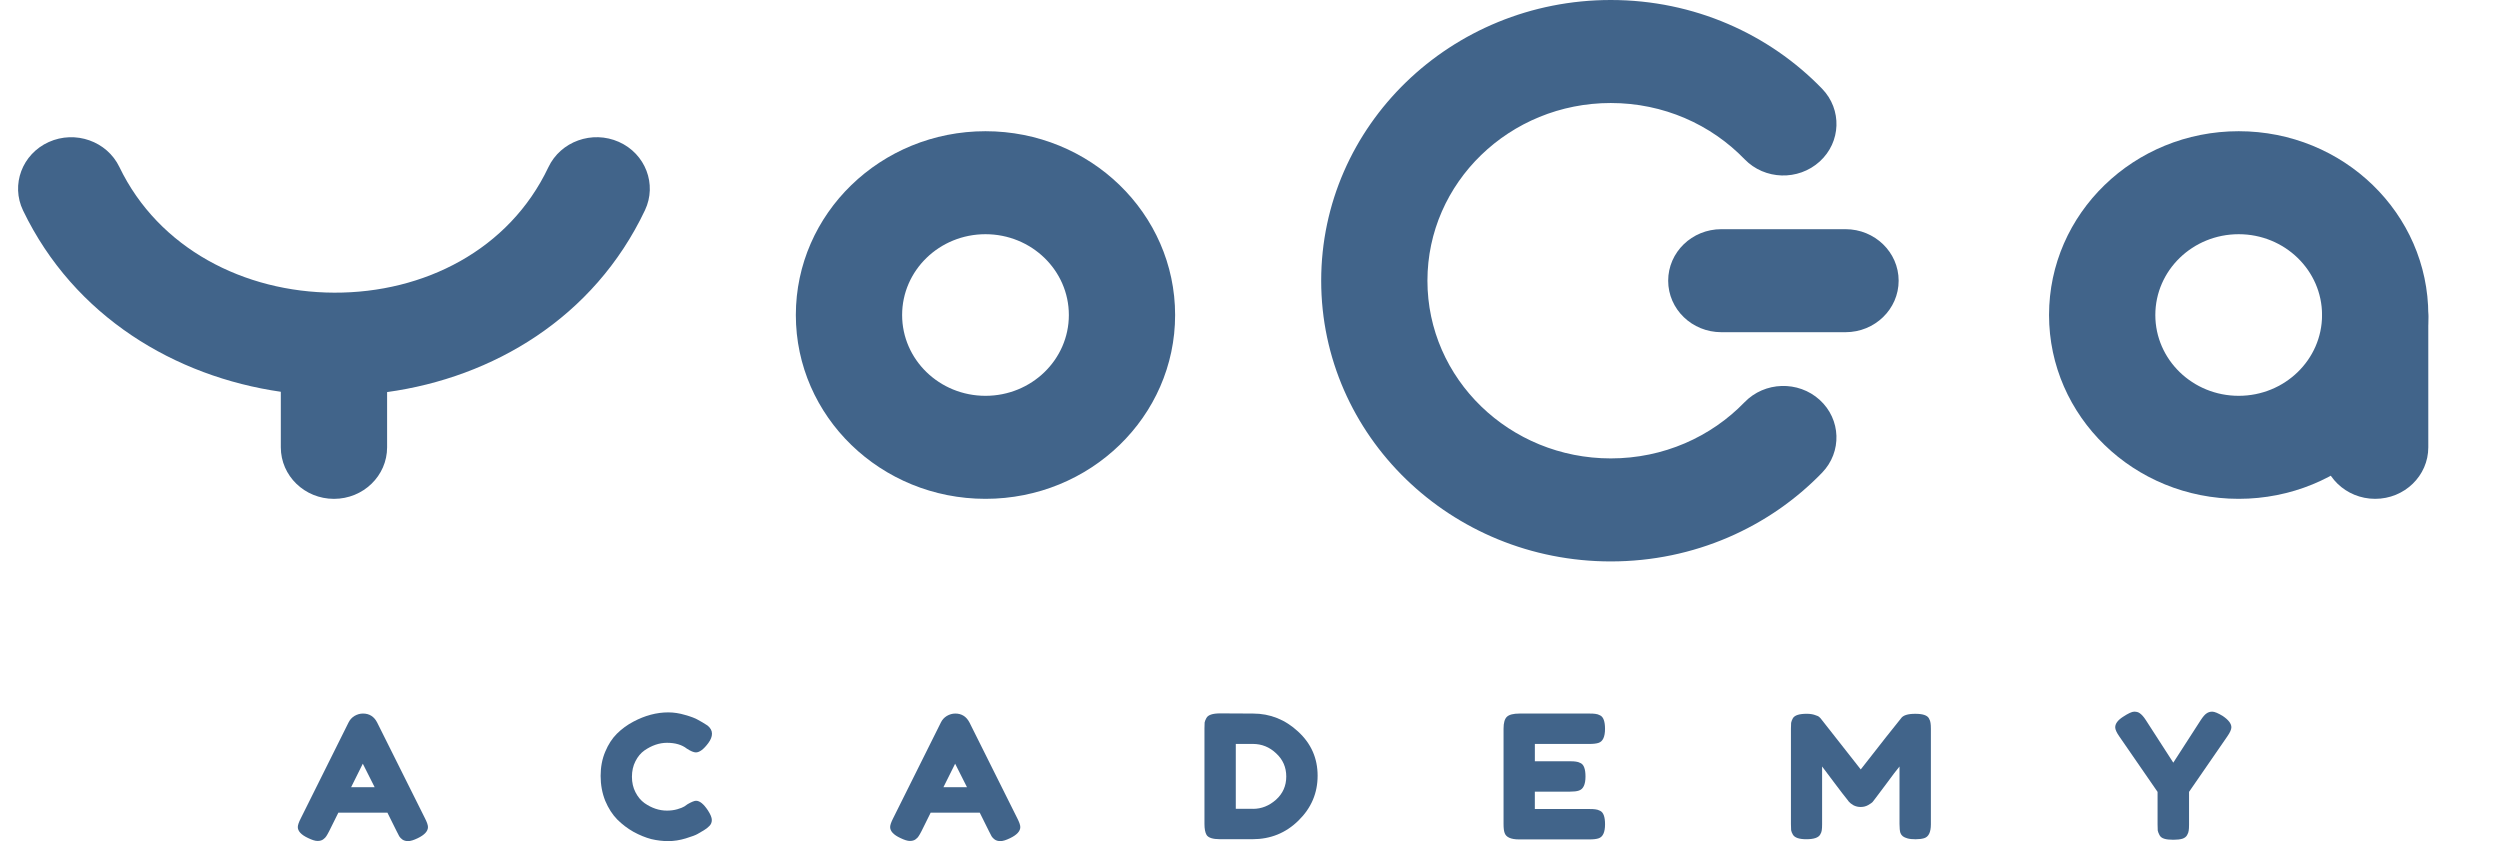
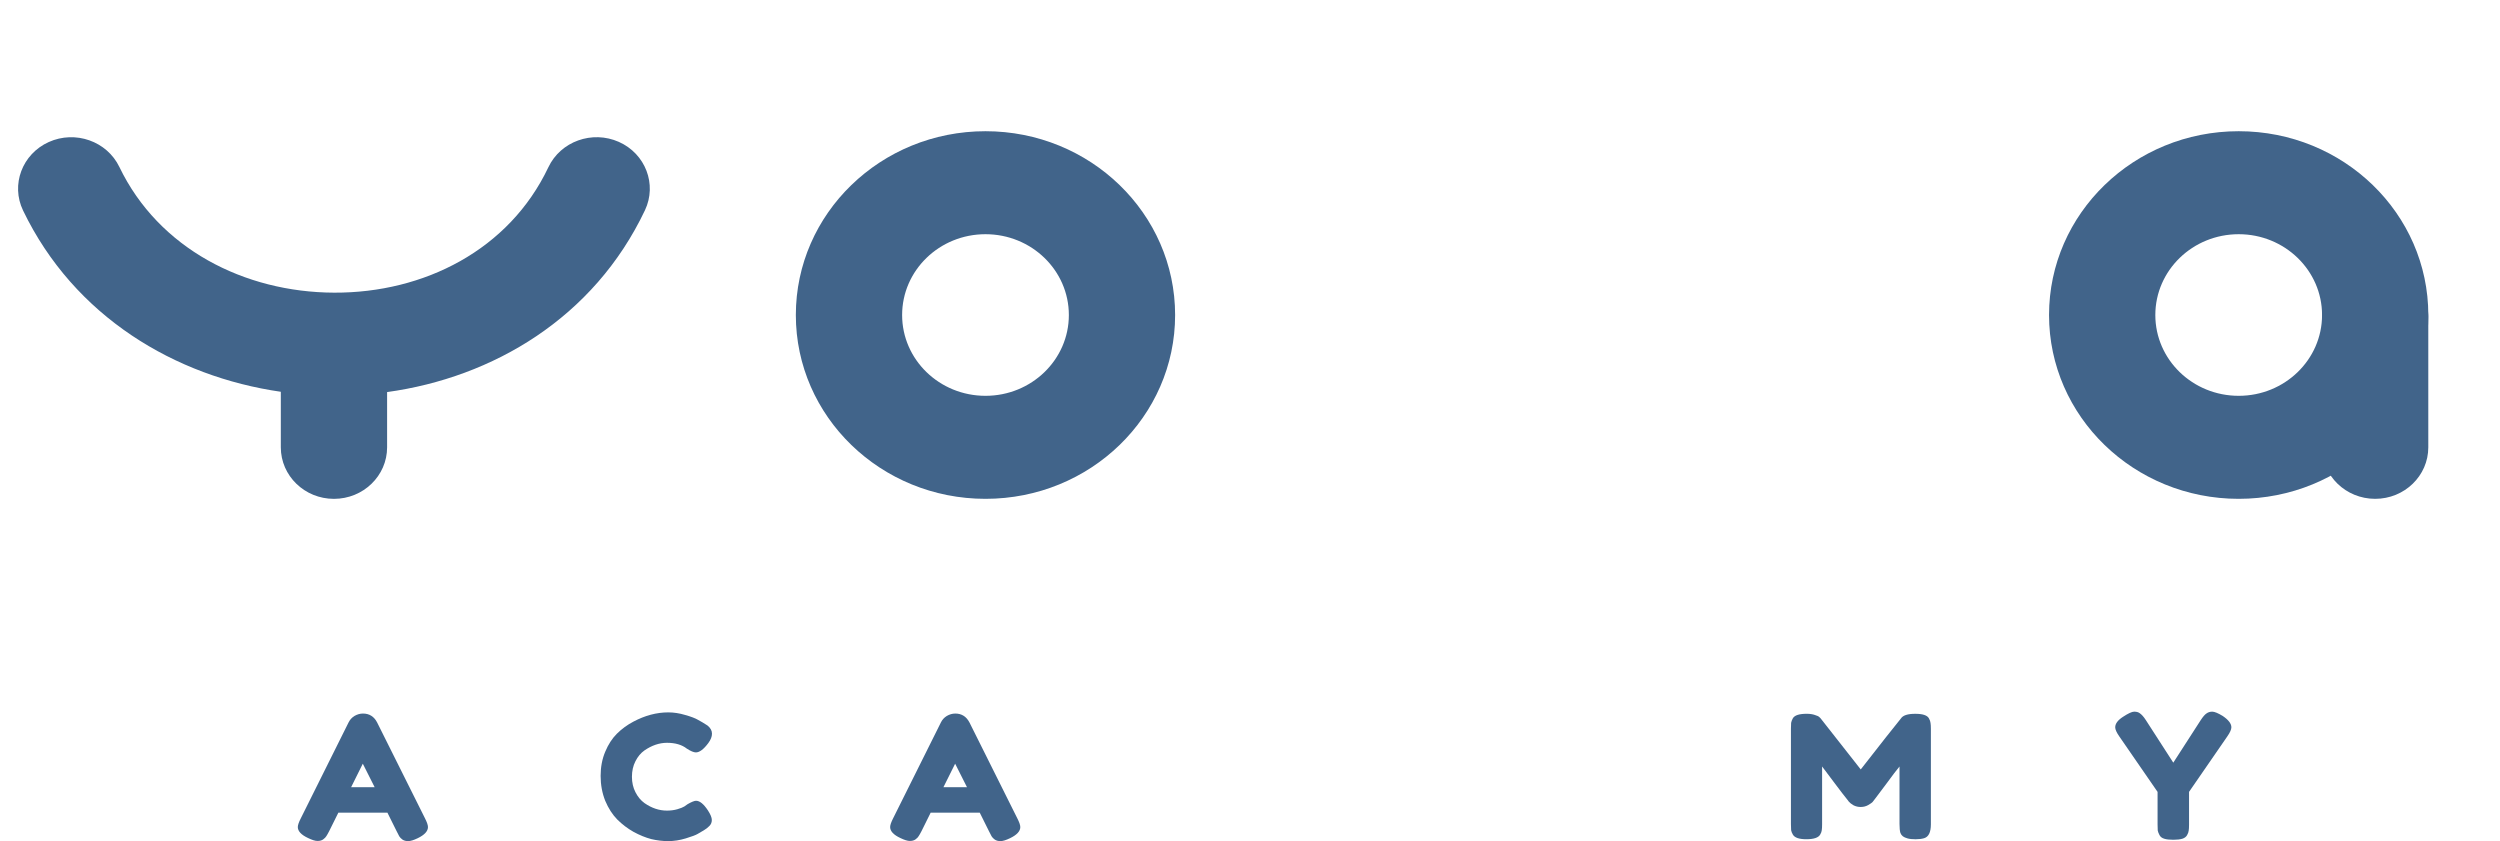
<svg xmlns="http://www.w3.org/2000/svg" width="107" height="36" viewBox="0 0 107 36" fill="none">
  <g clip-path="url(#clip0_862_17)">
    <path d="M15.528 32.686L15.028 33.692H16.035L15.528 32.686ZM16.142 30.923L18.189 35.023C18.274 35.19 18.317 35.315 18.317 35.398C18.317 35.574 18.171 35.734 17.878 35.875C17.706 35.958 17.57 36 17.468 36C17.371 36 17.291 35.978 17.225 35.934C17.165 35.89 17.119 35.843 17.089 35.795C17.064 35.746 17.026 35.672 16.975 35.574L16.581 34.781H14.482L14.088 35.574C14.037 35.672 13.998 35.743 13.967 35.788C13.942 35.832 13.896 35.879 13.831 35.927C13.77 35.971 13.69 35.993 13.588 35.993C13.491 35.993 13.358 35.951 13.186 35.868C12.892 35.731 12.746 35.574 12.746 35.398C12.746 35.315 12.789 35.19 12.875 35.023L14.921 30.916C14.977 30.803 15.06 30.713 15.171 30.643C15.288 30.575 15.409 30.54 15.535 30.54C15.809 30.54 16.011 30.668 16.142 30.923Z" fill="#41648A" />
    <path d="M29.291 34.516L29.427 34.42C29.599 34.321 29.721 34.273 29.791 34.273C29.948 34.273 30.117 34.41 30.299 34.685C30.41 34.857 30.466 34.993 30.466 35.096C30.466 35.2 30.43 35.285 30.36 35.353C30.294 35.422 30.216 35.483 30.124 35.537C30.034 35.591 29.945 35.642 29.859 35.692C29.779 35.741 29.609 35.804 29.352 35.883C29.094 35.961 28.844 36 28.602 36C28.364 36 28.121 35.971 27.874 35.913C27.631 35.849 27.378 35.746 27.116 35.604C26.858 35.458 26.626 35.281 26.419 35.075C26.212 34.864 26.04 34.597 25.904 34.275C25.773 33.946 25.707 33.592 25.707 33.209C25.707 32.826 25.773 32.482 25.904 32.173C26.035 31.86 26.202 31.602 26.404 31.402C26.611 31.197 26.846 31.025 27.108 30.887C27.604 30.623 28.101 30.49 28.602 30.49C28.839 30.49 29.079 30.527 29.322 30.6C29.57 30.669 29.757 30.739 29.883 30.814L30.065 30.917C30.155 30.971 30.227 31.015 30.277 31.049C30.408 31.152 30.473 31.27 30.473 31.402C30.473 31.529 30.42 31.663 30.314 31.806C30.117 32.07 29.94 32.203 29.783 32.203C29.692 32.203 29.562 32.149 29.396 32.041C29.185 31.875 28.901 31.792 28.547 31.792C28.219 31.792 27.895 31.902 27.576 32.123C27.425 32.231 27.298 32.382 27.198 32.579C27.096 32.775 27.047 32.998 27.047 33.247C27.047 33.492 27.097 33.713 27.198 33.908C27.298 34.104 27.428 34.259 27.584 34.372C27.892 34.588 28.213 34.694 28.547 34.694C28.704 34.694 28.85 34.675 28.987 34.636C29.13 34.594 29.23 34.555 29.291 34.516Z" fill="#41648A" />
    <path d="M40.88 32.686L40.379 33.692H41.387L40.88 32.686ZM41.494 30.923L43.54 35.023C43.625 35.19 43.669 35.315 43.669 35.398C43.669 35.574 43.523 35.734 43.229 35.875C43.057 35.958 42.921 36 42.819 36C42.723 36 42.642 35.978 42.577 35.934C42.516 35.89 42.47 35.843 42.441 35.795C42.416 35.746 42.377 35.672 42.327 35.574L41.933 34.781H39.833L39.44 35.574C39.389 35.672 39.349 35.743 39.318 35.788C39.294 35.832 39.248 35.879 39.182 35.927C39.121 35.971 39.041 35.993 38.94 35.993C38.843 35.993 38.709 35.951 38.537 35.868C38.244 35.731 38.098 35.574 38.098 35.398C38.098 35.315 38.141 35.19 38.226 35.023L40.273 30.916C40.329 30.803 40.411 30.713 40.523 30.643C40.639 30.575 40.761 30.54 40.887 30.54C41.159 30.54 41.361 30.668 41.494 30.923Z" fill="#41648A" />
-     <path d="M53.627 34.619C53.991 34.619 54.319 34.489 54.612 34.229C54.906 33.965 55.052 33.633 55.052 33.236C55.052 32.839 54.908 32.509 54.62 32.244C54.336 31.974 54.003 31.84 53.62 31.84H52.892V34.617H53.627V34.619ZM52.224 30.533L53.627 30.54C54.36 30.54 55.004 30.797 55.559 31.311C56.115 31.822 56.394 32.45 56.394 33.2C56.394 33.944 56.122 34.584 55.576 35.118C55.035 35.652 54.378 35.918 53.605 35.918H52.217C51.909 35.918 51.717 35.857 51.641 35.735C51.581 35.632 51.551 35.475 51.551 35.264V31.178C51.551 31.061 51.553 30.976 51.558 30.922C51.568 30.867 51.594 30.804 51.634 30.731C51.704 30.599 51.901 30.533 52.224 30.533Z" fill="#41648A" />
-     <path d="M65.695 34.626H68.03C68.146 34.626 68.232 34.631 68.287 34.64C68.348 34.645 68.416 34.667 68.492 34.706C68.628 34.775 68.696 34.966 68.696 35.28C68.696 35.623 68.602 35.824 68.415 35.882C68.329 35.911 68.197 35.927 68.021 35.927H65.019C64.665 35.927 64.458 35.833 64.397 35.647C64.368 35.569 64.352 35.444 64.352 35.273V31.187C64.352 30.937 64.4 30.768 64.495 30.679C64.592 30.586 64.774 30.54 65.041 30.54H68.028C68.145 30.54 68.23 30.545 68.286 30.554C68.347 30.559 68.415 30.581 68.49 30.62C68.626 30.689 68.695 30.88 68.695 31.194C68.695 31.537 68.6 31.738 68.414 31.796C68.328 31.825 68.196 31.841 68.02 31.841H65.692V32.582H67.193C67.309 32.582 67.395 32.587 67.45 32.597C67.511 32.602 67.579 32.623 67.655 32.663C67.791 32.731 67.859 32.922 67.859 33.236C67.859 33.58 67.762 33.78 67.57 33.839C67.485 33.868 67.353 33.883 67.177 33.883H65.691V34.626H65.695Z" fill="#41648A" />
    <path d="M82.559 30.747C82.6 30.82 82.622 30.886 82.627 30.945C82.637 31.003 82.642 31.089 82.642 31.201V35.28C82.642 35.619 82.545 35.817 82.353 35.875C82.257 35.904 82.136 35.92 81.99 35.92C81.843 35.92 81.727 35.908 81.64 35.883C81.555 35.859 81.489 35.829 81.444 35.795C81.398 35.76 81.363 35.712 81.337 35.649C81.312 35.566 81.299 35.437 81.299 35.267V32.806C81.172 32.958 80.988 33.201 80.745 33.533C80.503 33.862 80.349 34.067 80.282 34.15C80.215 34.233 80.171 34.291 80.146 34.326C80.121 34.355 80.058 34.399 79.957 34.458C79.86 34.512 79.755 34.539 79.638 34.539C79.527 34.539 79.424 34.515 79.328 34.465C79.237 34.411 79.171 34.36 79.131 34.311L79.07 34.23C78.969 34.108 78.769 33.849 78.471 33.451C78.173 33.049 78.012 32.835 77.986 32.805V35.28C77.986 35.393 77.981 35.478 77.971 35.537C77.966 35.591 77.944 35.652 77.903 35.721C77.827 35.853 77.63 35.919 77.311 35.919C77.003 35.919 76.811 35.853 76.735 35.721C76.694 35.652 76.67 35.589 76.66 35.53C76.655 35.471 76.652 35.383 76.652 35.266V31.188C76.652 31.075 76.655 30.993 76.66 30.939C76.67 30.88 76.696 30.814 76.735 30.741C76.811 30.613 77.008 30.55 77.327 30.55C77.463 30.55 77.58 30.567 77.676 30.601C77.778 30.63 77.843 30.663 77.873 30.697L77.919 30.742L79.64 32.932C80.499 31.83 81.072 31.102 81.361 30.749C81.446 30.617 81.649 30.551 81.967 30.551C82.292 30.549 82.488 30.615 82.559 30.747Z" fill="#41648A" />
    <path d="M95.132 30.643C95.379 30.81 95.503 30.972 95.503 31.128C95.503 31.221 95.445 31.351 95.329 31.518L93.691 33.892V35.295C93.691 35.408 93.686 35.493 93.676 35.552C93.671 35.606 93.649 35.67 93.608 35.743C93.567 35.816 93.499 35.868 93.404 35.898C93.307 35.927 93.178 35.942 93.017 35.942C92.855 35.942 92.726 35.928 92.631 35.898C92.534 35.869 92.466 35.818 92.427 35.743C92.386 35.665 92.361 35.599 92.351 35.545C92.346 35.486 92.344 35.399 92.344 35.281V33.893L90.706 31.519C90.59 31.352 90.531 31.223 90.531 31.129C90.531 30.972 90.643 30.823 90.864 30.68C91.087 30.534 91.246 30.459 91.342 30.459C91.439 30.459 91.514 30.479 91.57 30.518C91.656 30.572 91.747 30.673 91.842 30.82L93.017 32.642L94.192 30.82C94.289 30.673 94.372 30.577 94.442 30.533C94.513 30.483 94.593 30.459 94.685 30.459C94.781 30.459 94.93 30.521 95.132 30.643Z" fill="#41648A" />
    <path fill-rule="evenodd" clip-rule="evenodd" d="M34.062 13.483C34.062 9.138 37.696 5.616 42.179 5.616C46.662 5.616 50.295 9.138 50.295 13.483C50.295 17.828 46.662 21.35 42.179 21.35C37.696 21.35 34.062 17.828 34.062 13.483ZM42.179 10.024C40.208 10.024 38.611 11.572 38.611 13.483C38.611 15.393 40.208 16.941 42.179 16.941C44.15 16.941 45.747 15.393 45.747 13.483C45.747 11.572 44.149 10.024 42.179 10.024Z" fill="#41648A" />
    <path fill-rule="evenodd" clip-rule="evenodd" d="M27.605 8.997C28.128 7.89 27.628 6.581 26.487 6.073C25.345 5.566 23.995 6.051 23.471 7.157C21.79 10.704 18.139 12.54 14.301 12.526C10.457 12.511 6.79 10.641 5.109 7.146C4.577 6.043 3.224 5.566 2.087 6.079C0.949 6.593 0.456 7.905 0.987 9.009C3.176 13.558 7.502 16.117 12.019 16.768V19.146C12.019 20.364 13.037 21.351 14.293 21.351C15.55 21.351 16.568 20.364 16.568 19.146V16.781C21.088 16.157 25.417 13.612 27.605 8.997Z" fill="#41648A" />
-     <path fill-rule="evenodd" clip-rule="evenodd" d="M77.882 17.114C78.798 17.947 78.844 19.342 77.986 20.231C75.728 22.566 72.51 24.029 68.942 24.029C62.097 24.029 56.547 18.65 56.547 12.014C56.547 5.378 62.097 0 68.942 0C72.509 0 75.726 1.463 77.986 3.798C78.845 4.686 78.799 6.082 77.882 6.914C76.964 7.747 75.526 7.703 74.667 6.814C73.232 5.33 71.2 4.409 68.941 4.409C64.608 4.409 61.094 7.814 61.094 12.014C61.094 16.214 64.608 19.62 68.941 19.62C71.199 19.62 73.232 18.698 74.667 17.215C75.527 16.327 76.966 16.283 77.882 17.114Z" fill="#41648A" />
-     <path fill-rule="evenodd" clip-rule="evenodd" d="M81.262 12.014C81.262 13.232 80.244 14.218 78.988 14.218H73.673C72.416 14.218 71.398 13.232 71.398 12.014C71.398 10.796 72.416 9.809 73.673 9.809H78.988C80.243 9.809 81.262 10.797 81.262 12.014Z" fill="#41648A" />
    <path fill-rule="evenodd" clip-rule="evenodd" d="M87.699 13.483C87.699 9.138 91.333 5.616 95.816 5.616C100.299 5.616 103.932 9.138 103.932 13.483C103.932 17.828 100.299 21.35 95.816 21.35C91.333 21.35 87.699 17.828 87.699 13.483ZM95.816 10.024C93.845 10.024 92.248 11.572 92.248 13.483C92.248 15.393 93.845 16.941 95.816 16.941C97.787 16.941 99.384 15.393 99.384 13.483C99.384 11.572 97.785 10.024 95.816 10.024Z" fill="#41648A" />
    <path fill-rule="evenodd" clip-rule="evenodd" d="M101.657 21.35C100.4 21.35 99.383 20.364 99.383 19.146V13.56C99.383 12.342 100.4 11.355 101.657 11.355C102.914 11.355 103.931 12.342 103.931 13.56V19.146C103.931 20.363 102.914 21.35 101.657 21.35Z" fill="#41648A" />
  </g>
  <defs>
    <clipPath id="clip0_862_17">
      <rect width="107" height="36" fill="white" />
    </clipPath>
  </defs>
</svg>